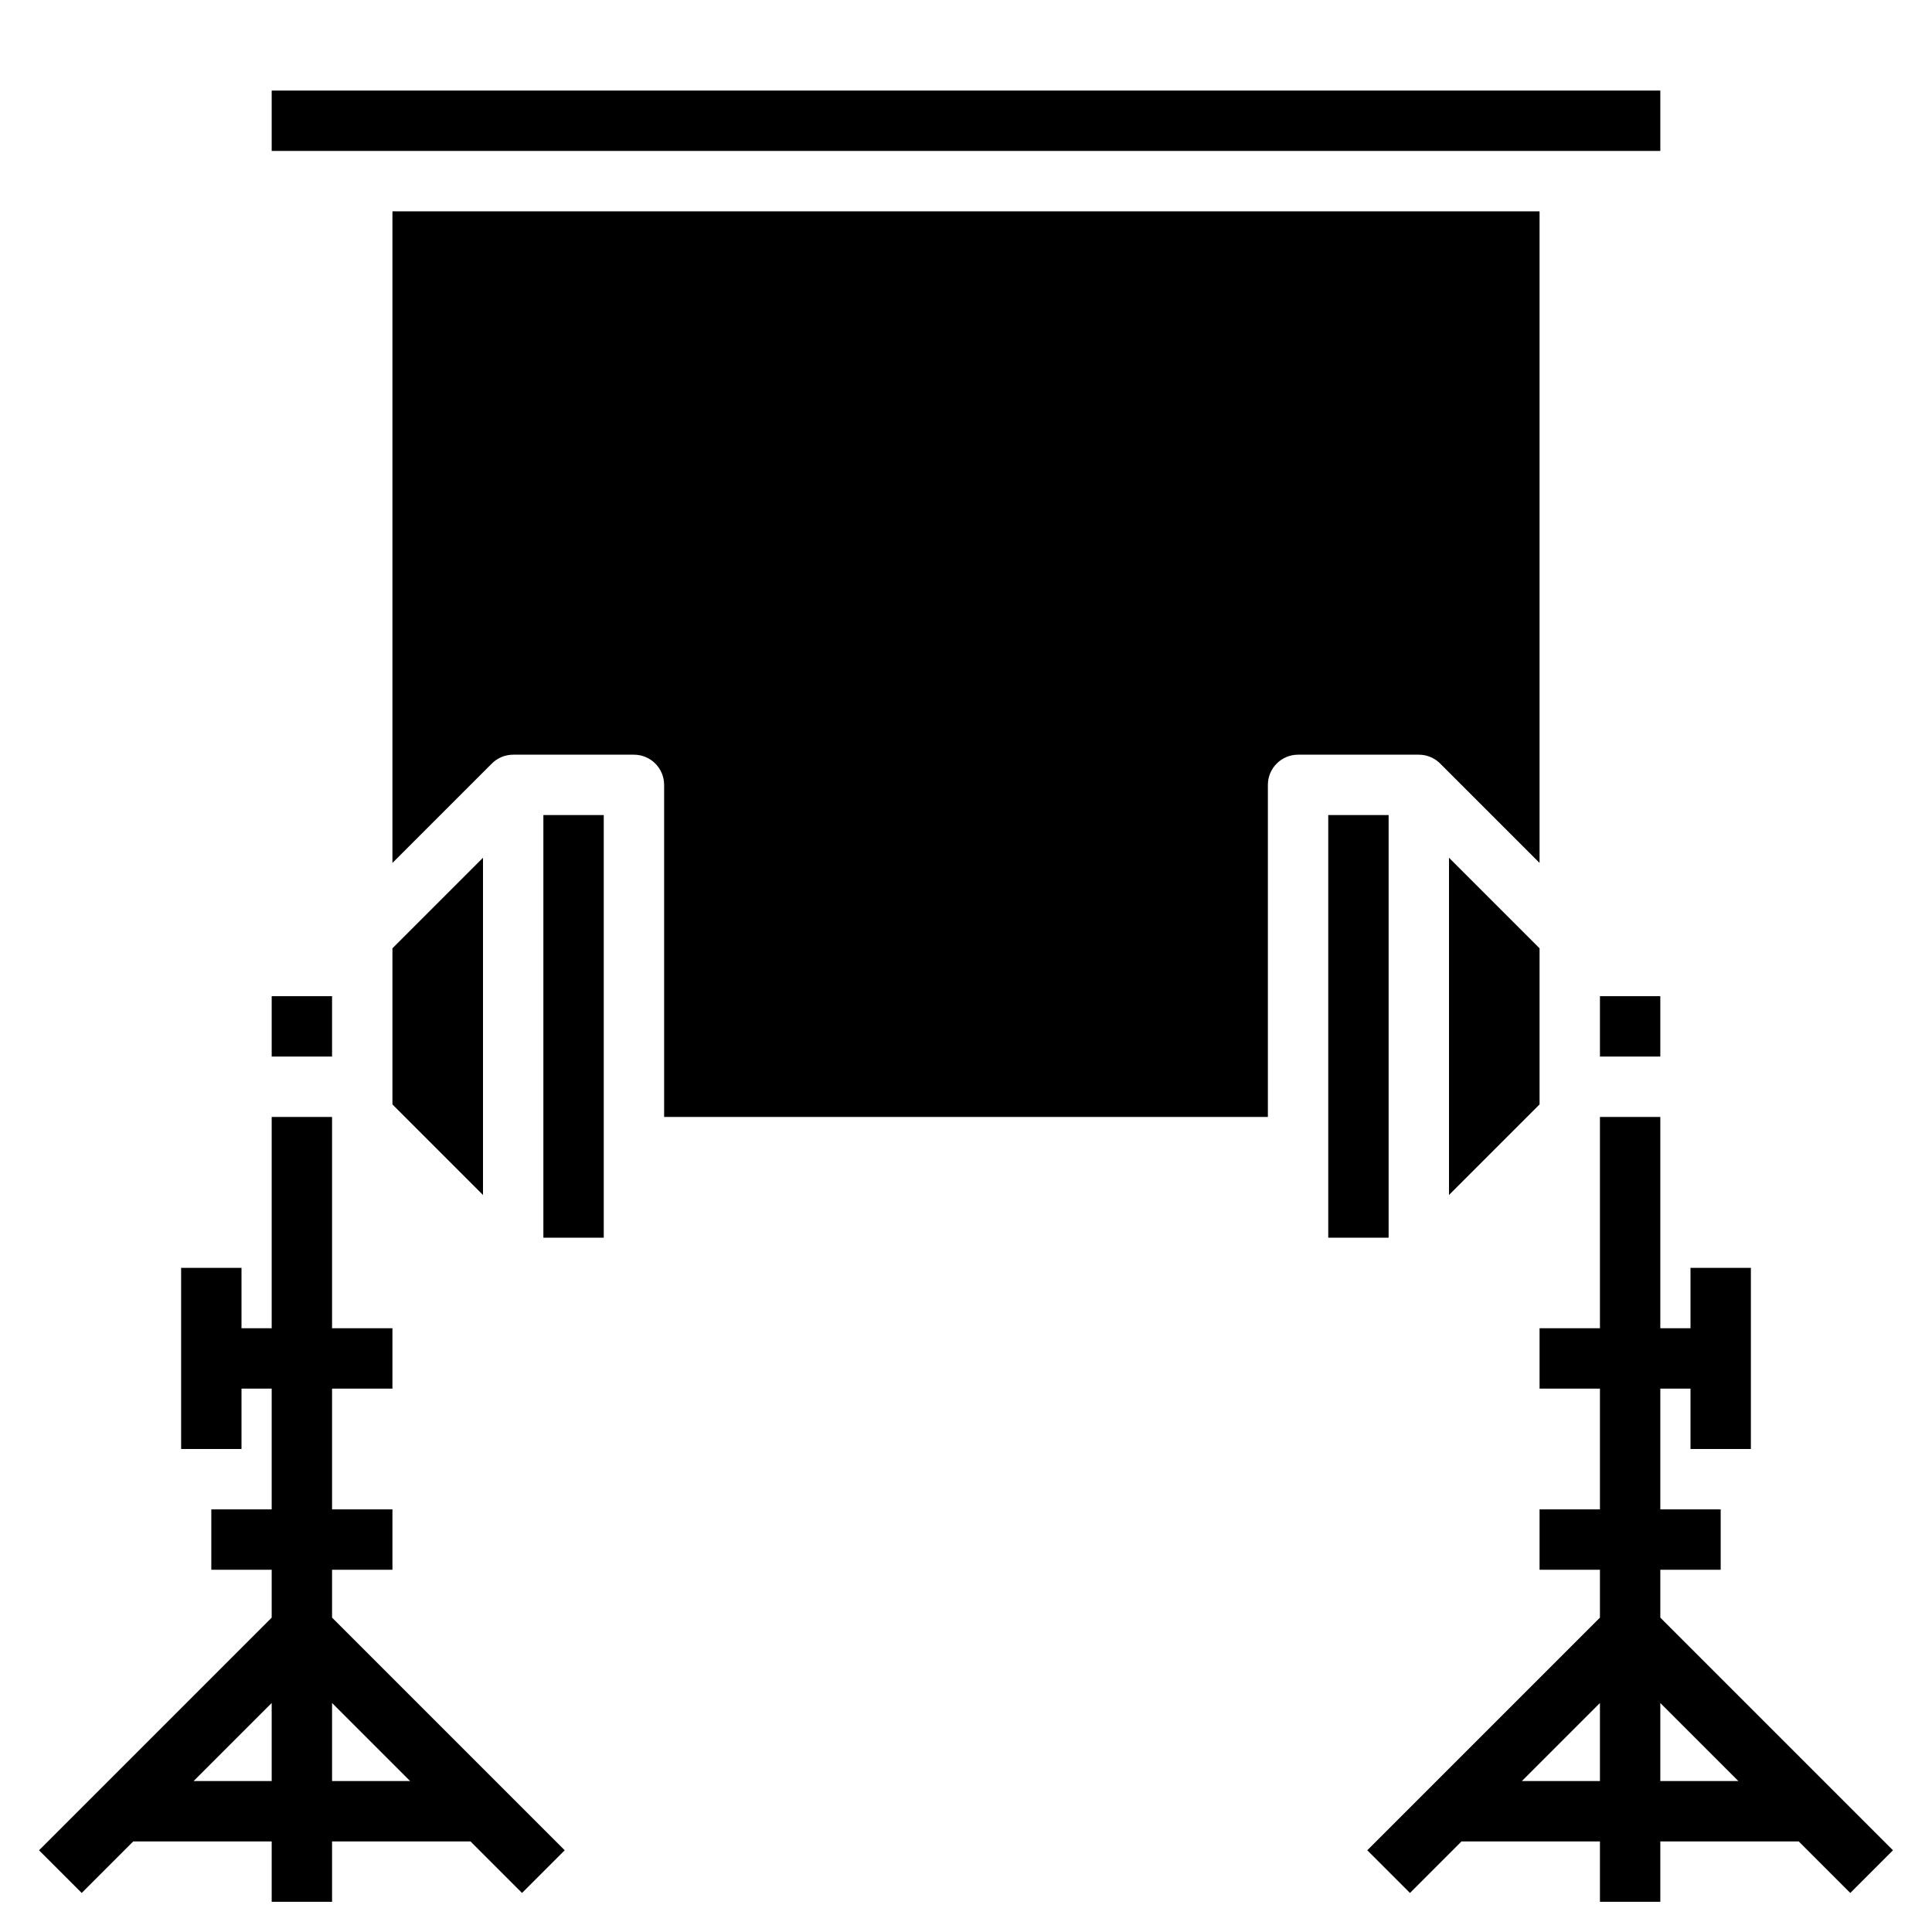
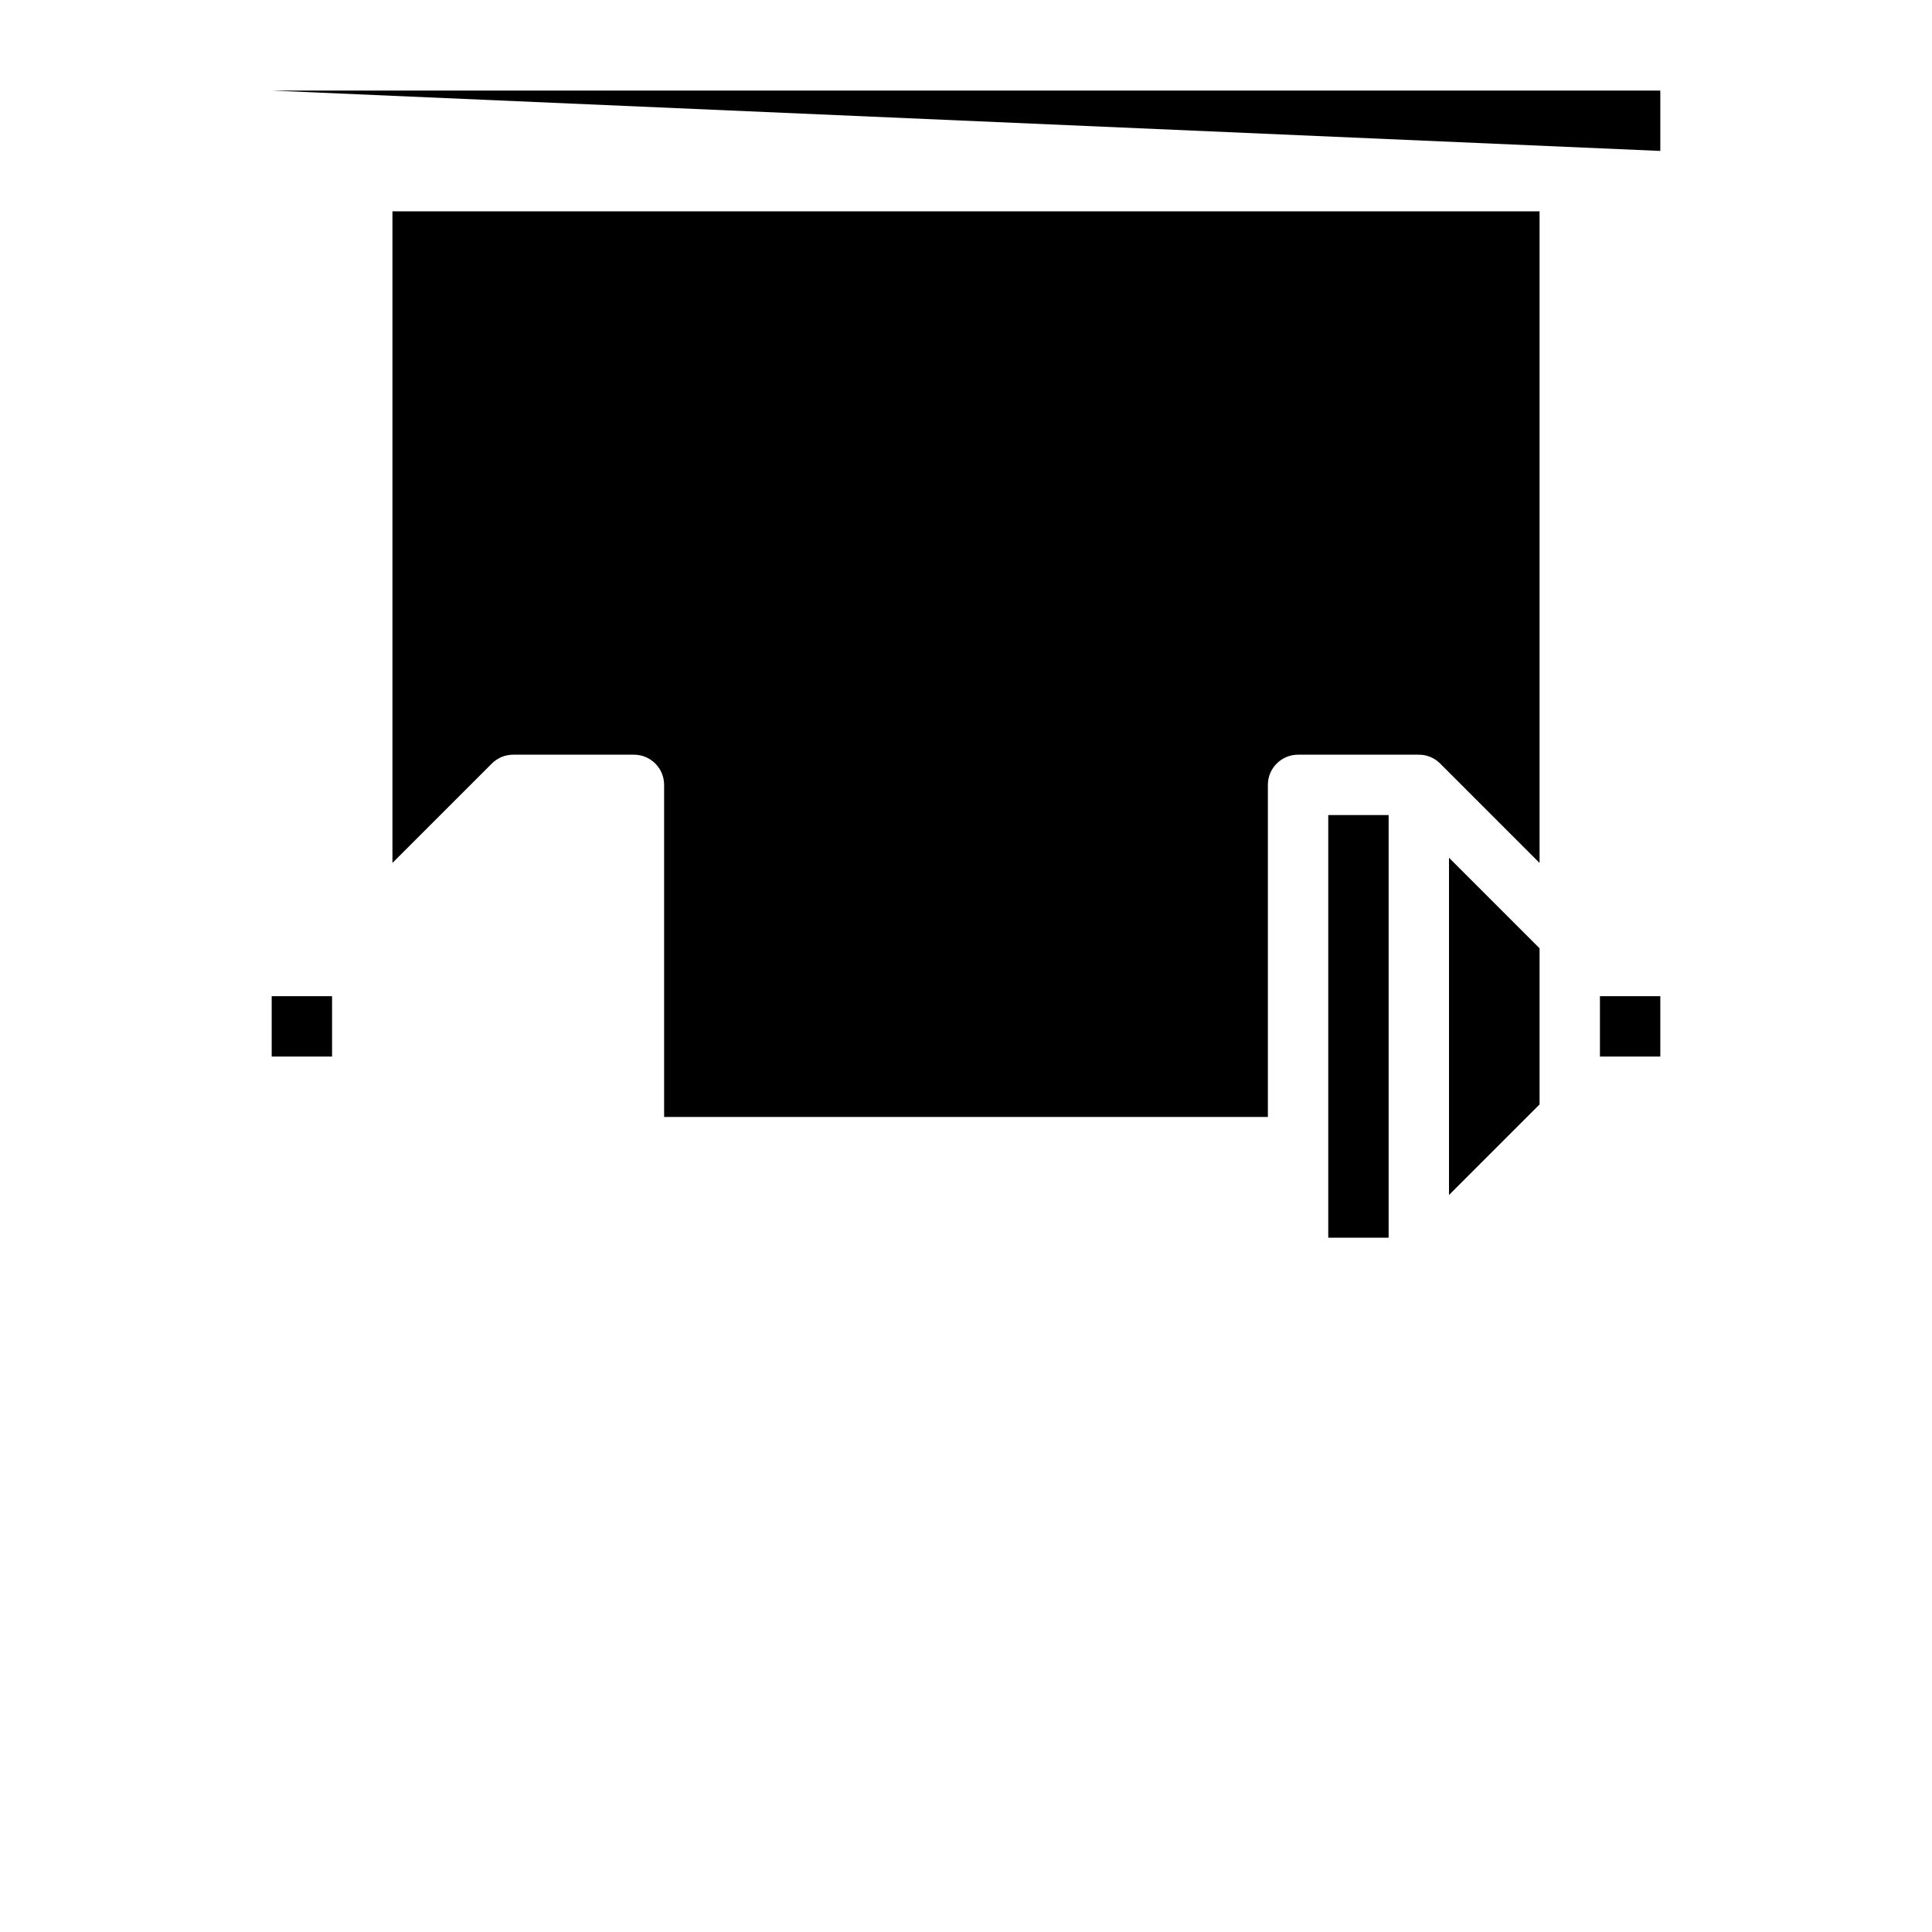
<svg xmlns="http://www.w3.org/2000/svg" id="Layer_3" height="512" viewBox="0 0 64 64" width="512">
  <g>
-     <path d="m61.293 62.707 1.414-1.414-7.707-7.707v-1.586h2v-2h-2v-4h1v2h2v-6h-2v2h-1v-7h-2v7h-2v2h2v4h-2v2h2v1.586l-7.707 7.707 1.414 1.414 1.707-1.707h4.586v2h2v-2h4.586zm-10.879-3.707 2.586-2.586v2.586zm4.586 0v-2.586l2.586 2.586z" />
-     <path d="m9 3h46v2h-46z" />
-     <path d="m16 39.586v-11.172l-3 3v.586 4.586z" />
+     <path d="m9 3h46v2z" />
    <path d="m53 33h2v2h-2z" />
    <path d="m9 33h2v2h-2z" />
    <path d="m51 36.586v-5.172l-3-3v11.172z" />
    <path d="m44 27h2v14h-2z" />
    <path d="m47.707 25.293 3.293 3.293v-21.586h-38v21.586l3.293-3.293c.181-.181.431-.293.707-.293h4c.552 0 1 .448 1 1v11h20v-11c0-.552.448-1 1-1h4c.276 0 .526.112.707.293z" />
-     <path d="m18 27h2v14h-2z" />
-     <path d="m11 52h2v-2h-2v-4h2v-2h-2v-7h-2v7h-1v-2h-2v6h2v-2h1v4h-2v2h2v1.586l-7.707 7.707 1.414 1.414 1.707-1.707h4.586v2h2v-2h4.586l1.707 1.707 1.414-1.414-7.707-7.707zm-4.586 7 2.586-2.586v2.586zm7.172 0h-2.586v-2.586z" />
  </g>
</svg>